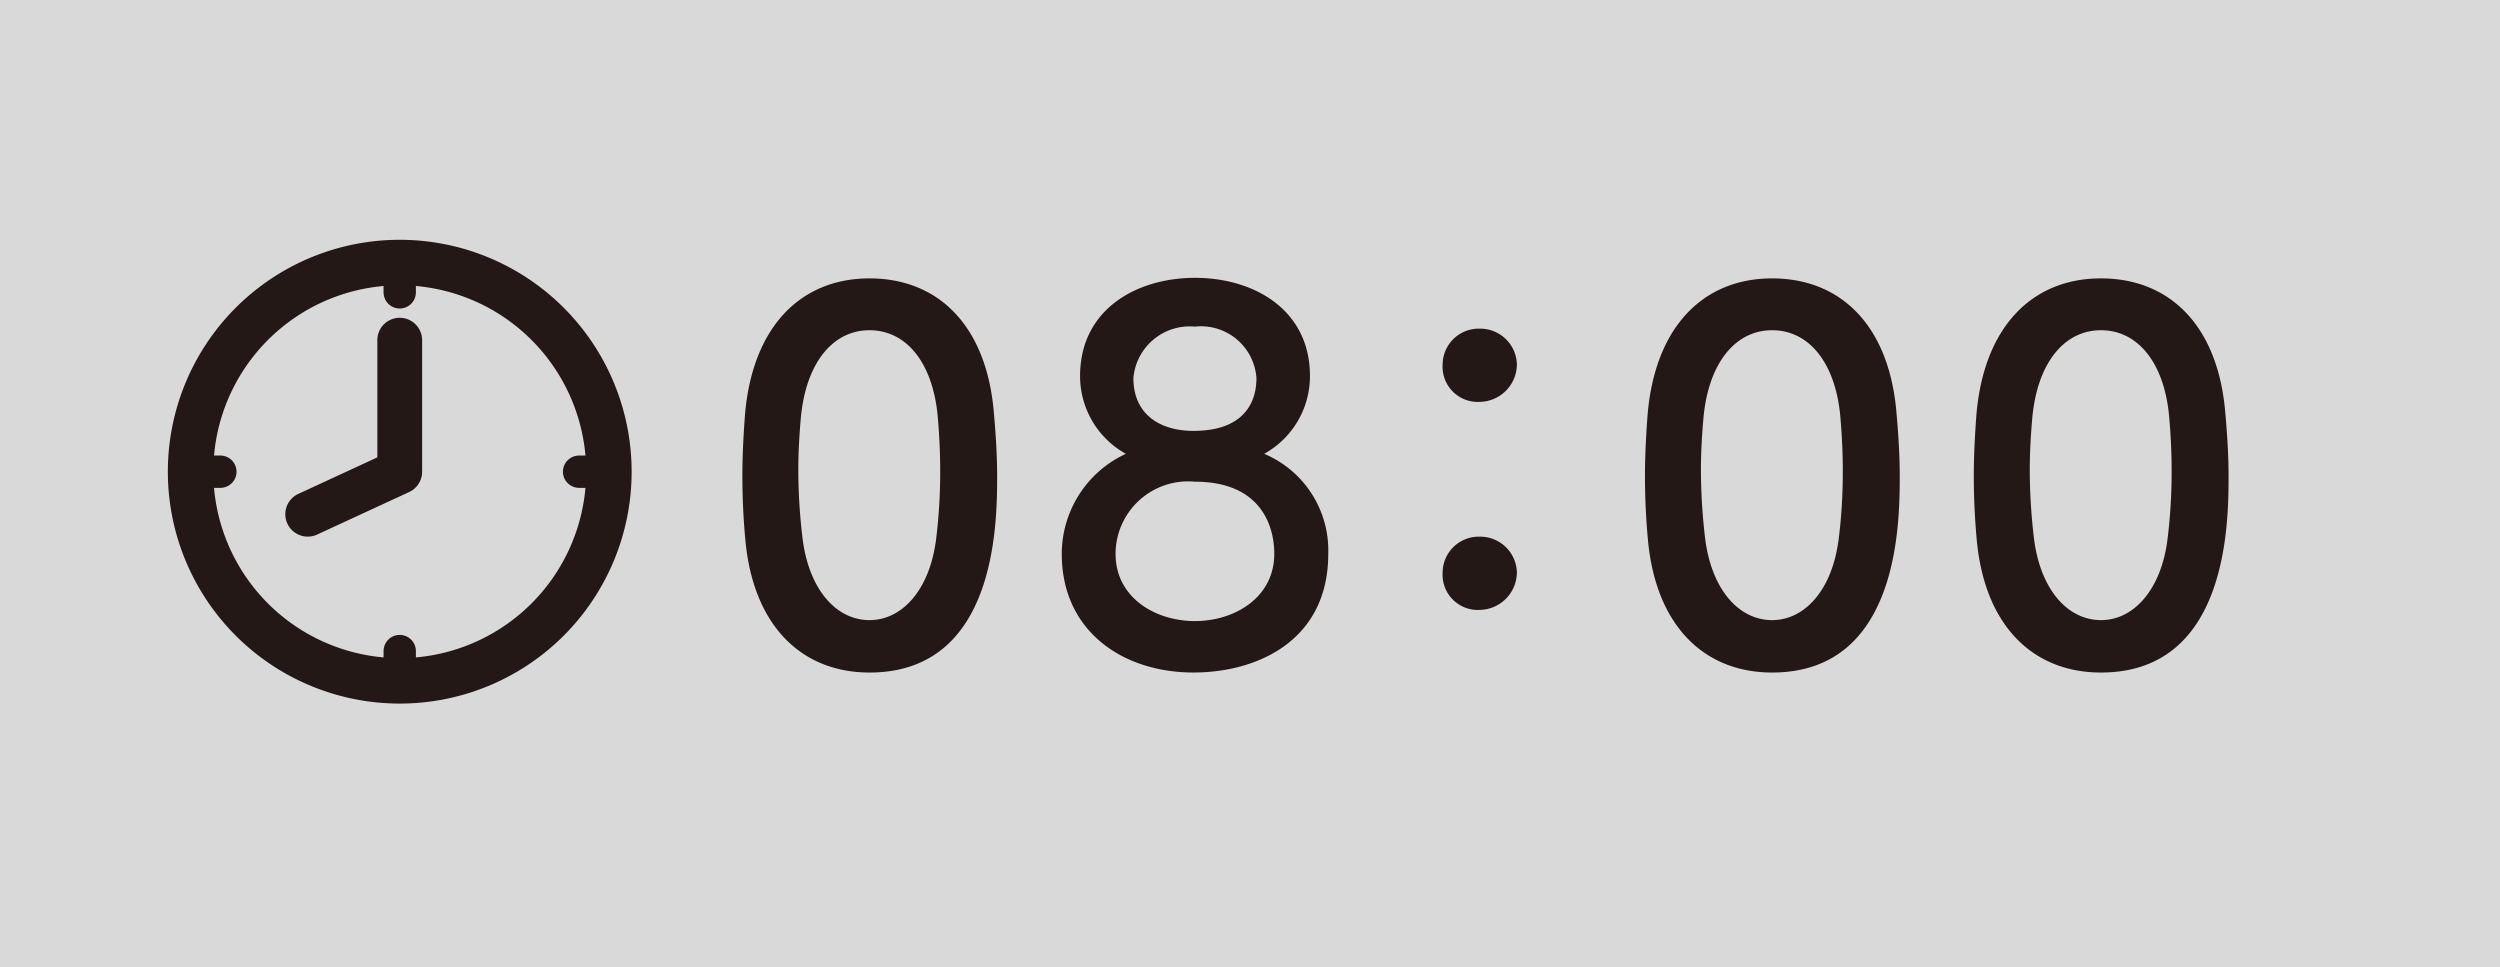
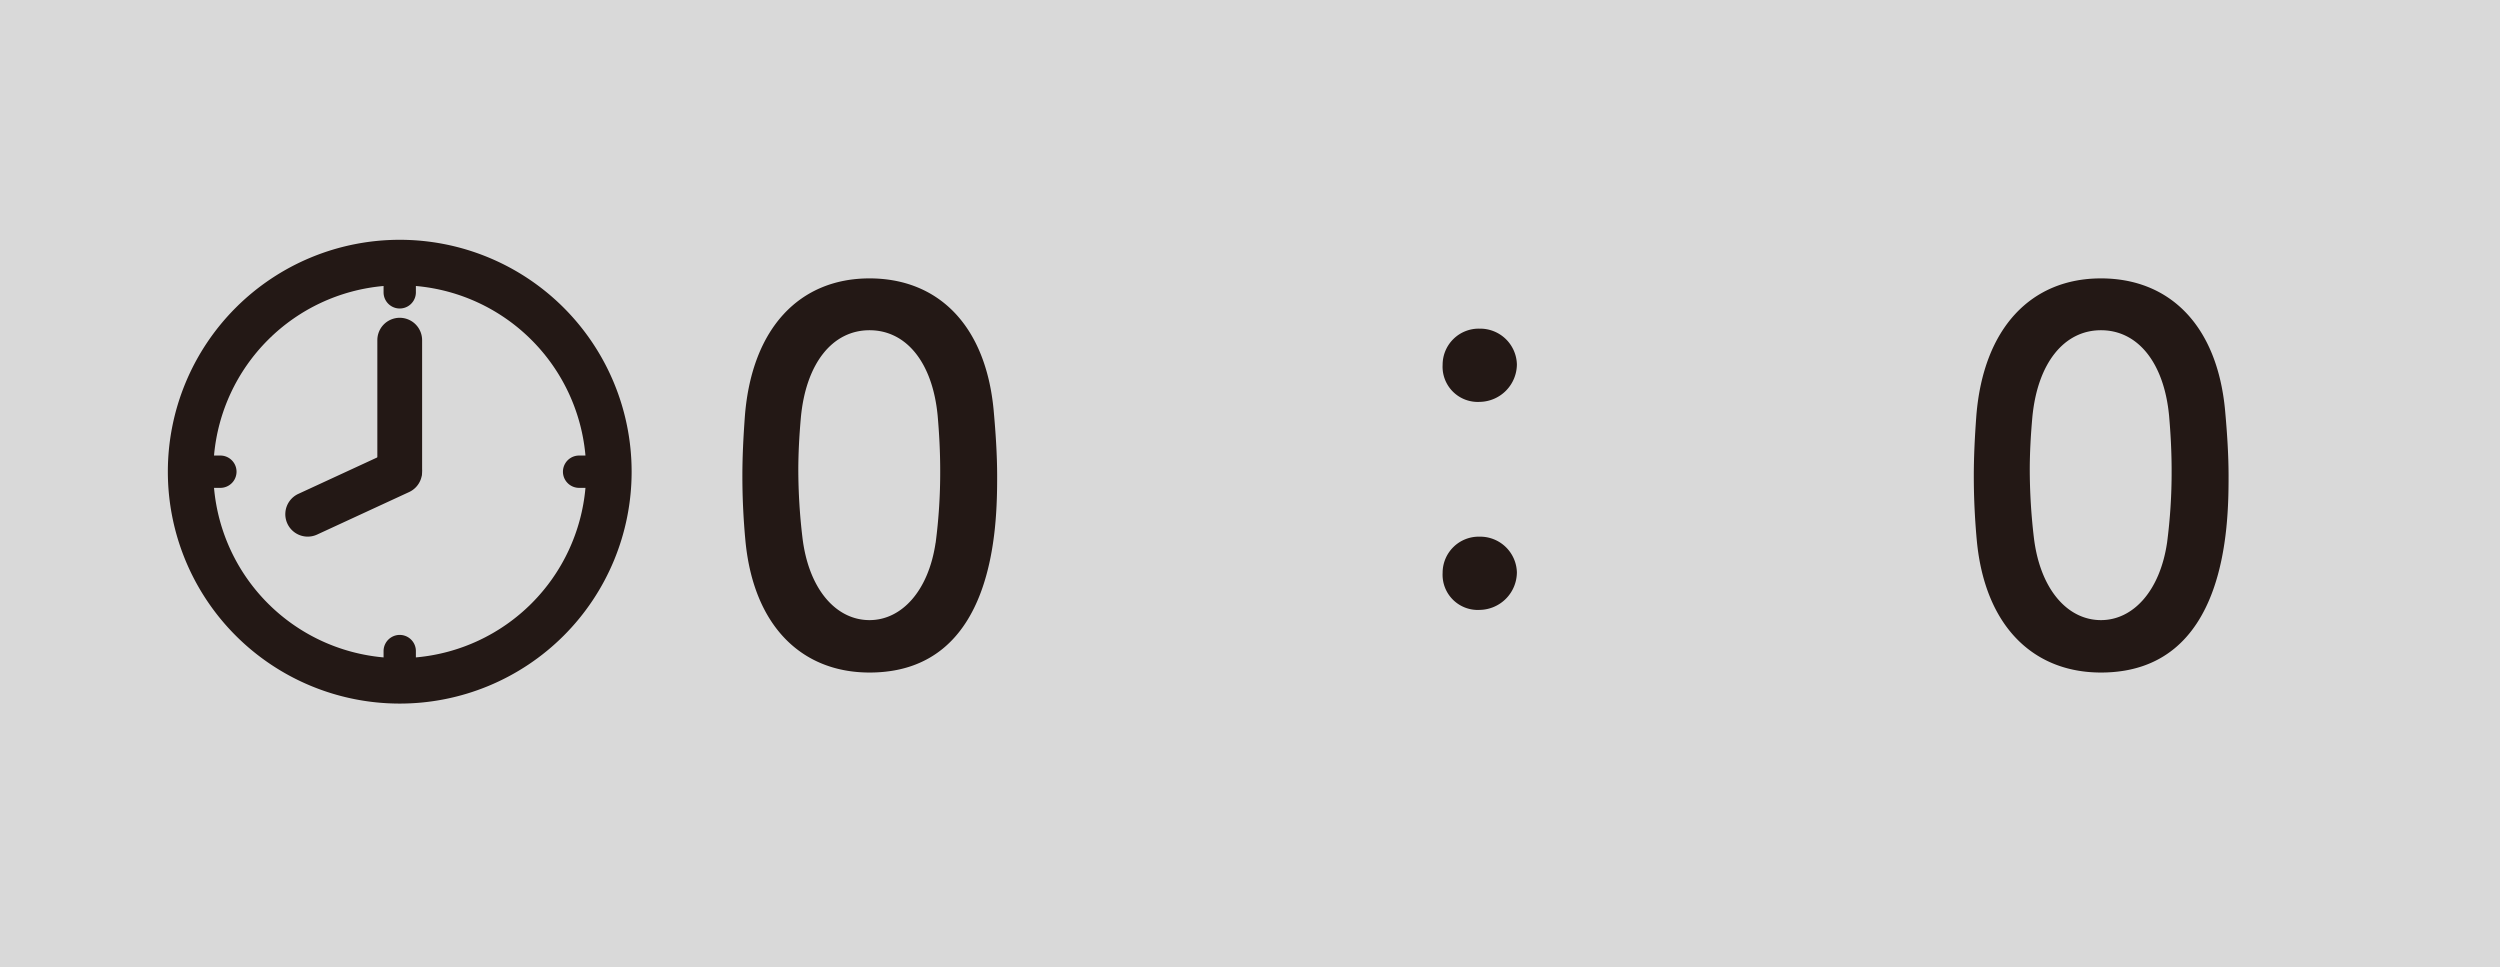
<svg xmlns="http://www.w3.org/2000/svg" width="98.333" height="38.034" viewBox="0 0 98.333 38.034">
  <rect x="0" y="0" width="98.333" height="38.034" fill="#808080" stroke="none" />
  <g transform="translate(-2360 -5582.853)">
    <rect width="98.333" height="38.034" transform="translate(2360 5582.853)" fill="#fff" opacity="0.7" />
    <path d="M2389.32,5604.124c-.08-.86-.12-1.7-.12-2.541,0-.78.04-1.56.1-2.38.28-3.48,2.18-5.4,4.9-5.4,2.681,0,4.561,1.82,4.881,5.161.08.88.14,1.76.14,2.62,0,1.94-.06,7.722-5.021,7.722C2391.541,5609.305,2389.64,5607.484,2389.32,5604.124Zm7.482.079a21.382,21.382,0,0,0,.179-2.84c0-.74-.04-1.48-.1-2.16-.2-2.1-1.24-3.361-2.681-3.361s-2.5,1.28-2.7,3.441c-.06.68-.1,1.38-.1,2.061a22.877,22.877,0,0,0,.161,2.64c.24,2.04,1.32,3.26,2.64,3.26C2395.461,5607.244,2396.521,5606.1,2396.8,5604.2Z" fill="#231815" />
-     <path d="M2412.244,5604.645c0,3.4-2.781,4.66-5.3,4.66-2.821,0-5.181-1.66-5.181-4.66a4.34,4.34,0,0,1,2.52-3.942,3.493,3.493,0,0,1-1.8-3.06c0-2.622,2.221-3.862,4.521-3.862s4.521,1.24,4.521,3.862a3.493,3.493,0,0,1-1.8,3.06A4.121,4.121,0,0,1,2412.244,5604.645ZM2407,5601.8a2.854,2.854,0,0,0-3.121,2.842c0,1.7,1.541,2.64,3.121,2.64s3.121-.941,3.121-2.64C2410.124,5604.244,2410.083,5601.8,2407,5601.8Zm0-6.1a2.226,2.226,0,0,0-2.42,2.021c0,1.46,1.08,2.08,2.36,2.08,2.38,0,2.48-1.6,2.48-2.08A2.187,2.187,0,0,0,2407,5595.7Z" fill="#231815" />
    <path d="M2416.743,5597.2a1.421,1.421,0,0,1,1.461-1.42,1.444,1.444,0,0,1,1.46,1.4,1.485,1.485,0,0,1-1.46,1.48A1.384,1.384,0,0,1,2416.743,5597.2Zm0,8.183a1.421,1.421,0,0,1,1.461-1.421,1.444,1.444,0,0,1,1.46,1.4,1.486,1.486,0,0,1-1.46,1.48A1.384,1.384,0,0,1,2416.743,5605.385Z" fill="#231815" />
-     <path d="M2424.822,5604.124c-.08-.86-.12-1.7-.12-2.541,0-.78.04-1.56.1-2.38.28-3.48,2.18-5.4,4.9-5.4,2.68,0,4.561,1.82,4.881,5.161.08.88.14,1.76.14,2.62,0,1.94-.06,7.722-5.021,7.722C2427.042,5609.305,2425.142,5607.484,2424.822,5604.124Zm7.481.079a21.378,21.378,0,0,0,.18-2.84c0-.74-.04-1.48-.1-2.16-.2-2.1-1.24-3.361-2.68-3.361s-2.5,1.28-2.7,3.441c-.06.68-.1,1.38-.1,2.061a23.1,23.1,0,0,0,.16,2.64c.24,2.04,1.32,3.26,2.641,3.26C2430.963,5607.244,2432.023,5606.1,2432.3,5604.2Z" fill="#231815" />
    <path d="M2437.755,5604.124c-.079-.86-.119-1.7-.119-2.541,0-.78.04-1.56.1-2.38.281-3.48,2.181-5.4,4.9-5.4,2.68,0,4.56,1.82,4.881,5.161.08.88.14,1.76.14,2.62,0,1.94-.06,7.722-5.021,7.722C2439.976,5609.305,2438.076,5607.484,2437.755,5604.124Zm7.482.079a21.419,21.419,0,0,0,.18-2.84c0-.74-.04-1.48-.1-2.16-.2-2.1-1.24-3.361-2.68-3.361s-2.5,1.28-2.7,3.441c-.06.68-.1,1.38-.1,2.061a23.1,23.1,0,0,0,.16,2.64c.24,2.04,1.32,3.26,2.641,3.26C2443.9,5607.244,2444.957,5606.1,2445.237,5604.2Z" fill="#231815" />
    <path d="M2375.723,5592.285a9.121,9.121,0,1,0,9.121,9.121A9.122,9.122,0,0,0,2375.723,5592.285Zm.635,16.426v-.249a.635.635,0,1,0-1.271,0v.249a7.341,7.341,0,0,1-6.669-6.669h.25a.635.635,0,0,0,0-1.271h-.25a7.341,7.341,0,0,1,6.669-6.669v.25a.635.635,0,1,0,1.271,0v-.25a7.343,7.343,0,0,1,6.67,6.669h-.25a.635.635,0,1,0,0,1.271h.25A7.343,7.343,0,0,1,2376.358,5608.711Z" fill="#231815" />
    <path d="M2375.723,5602.206a.881.881,0,0,0,.88-.881v-5.092a.88.88,0,0,0-1.761,0v5.092a.88.88,0,0,0,.881.881Z" fill="#231815" />
    <path d="M2376.522,5601.037a.881.881,0,0,0-1.169-.43l-3.619,1.672a.881.881,0,1,0,.739,1.6l3.619-1.672a.881.881,0,0,0,.43-1.169Z" fill="#231815" />
  </g>
</svg>